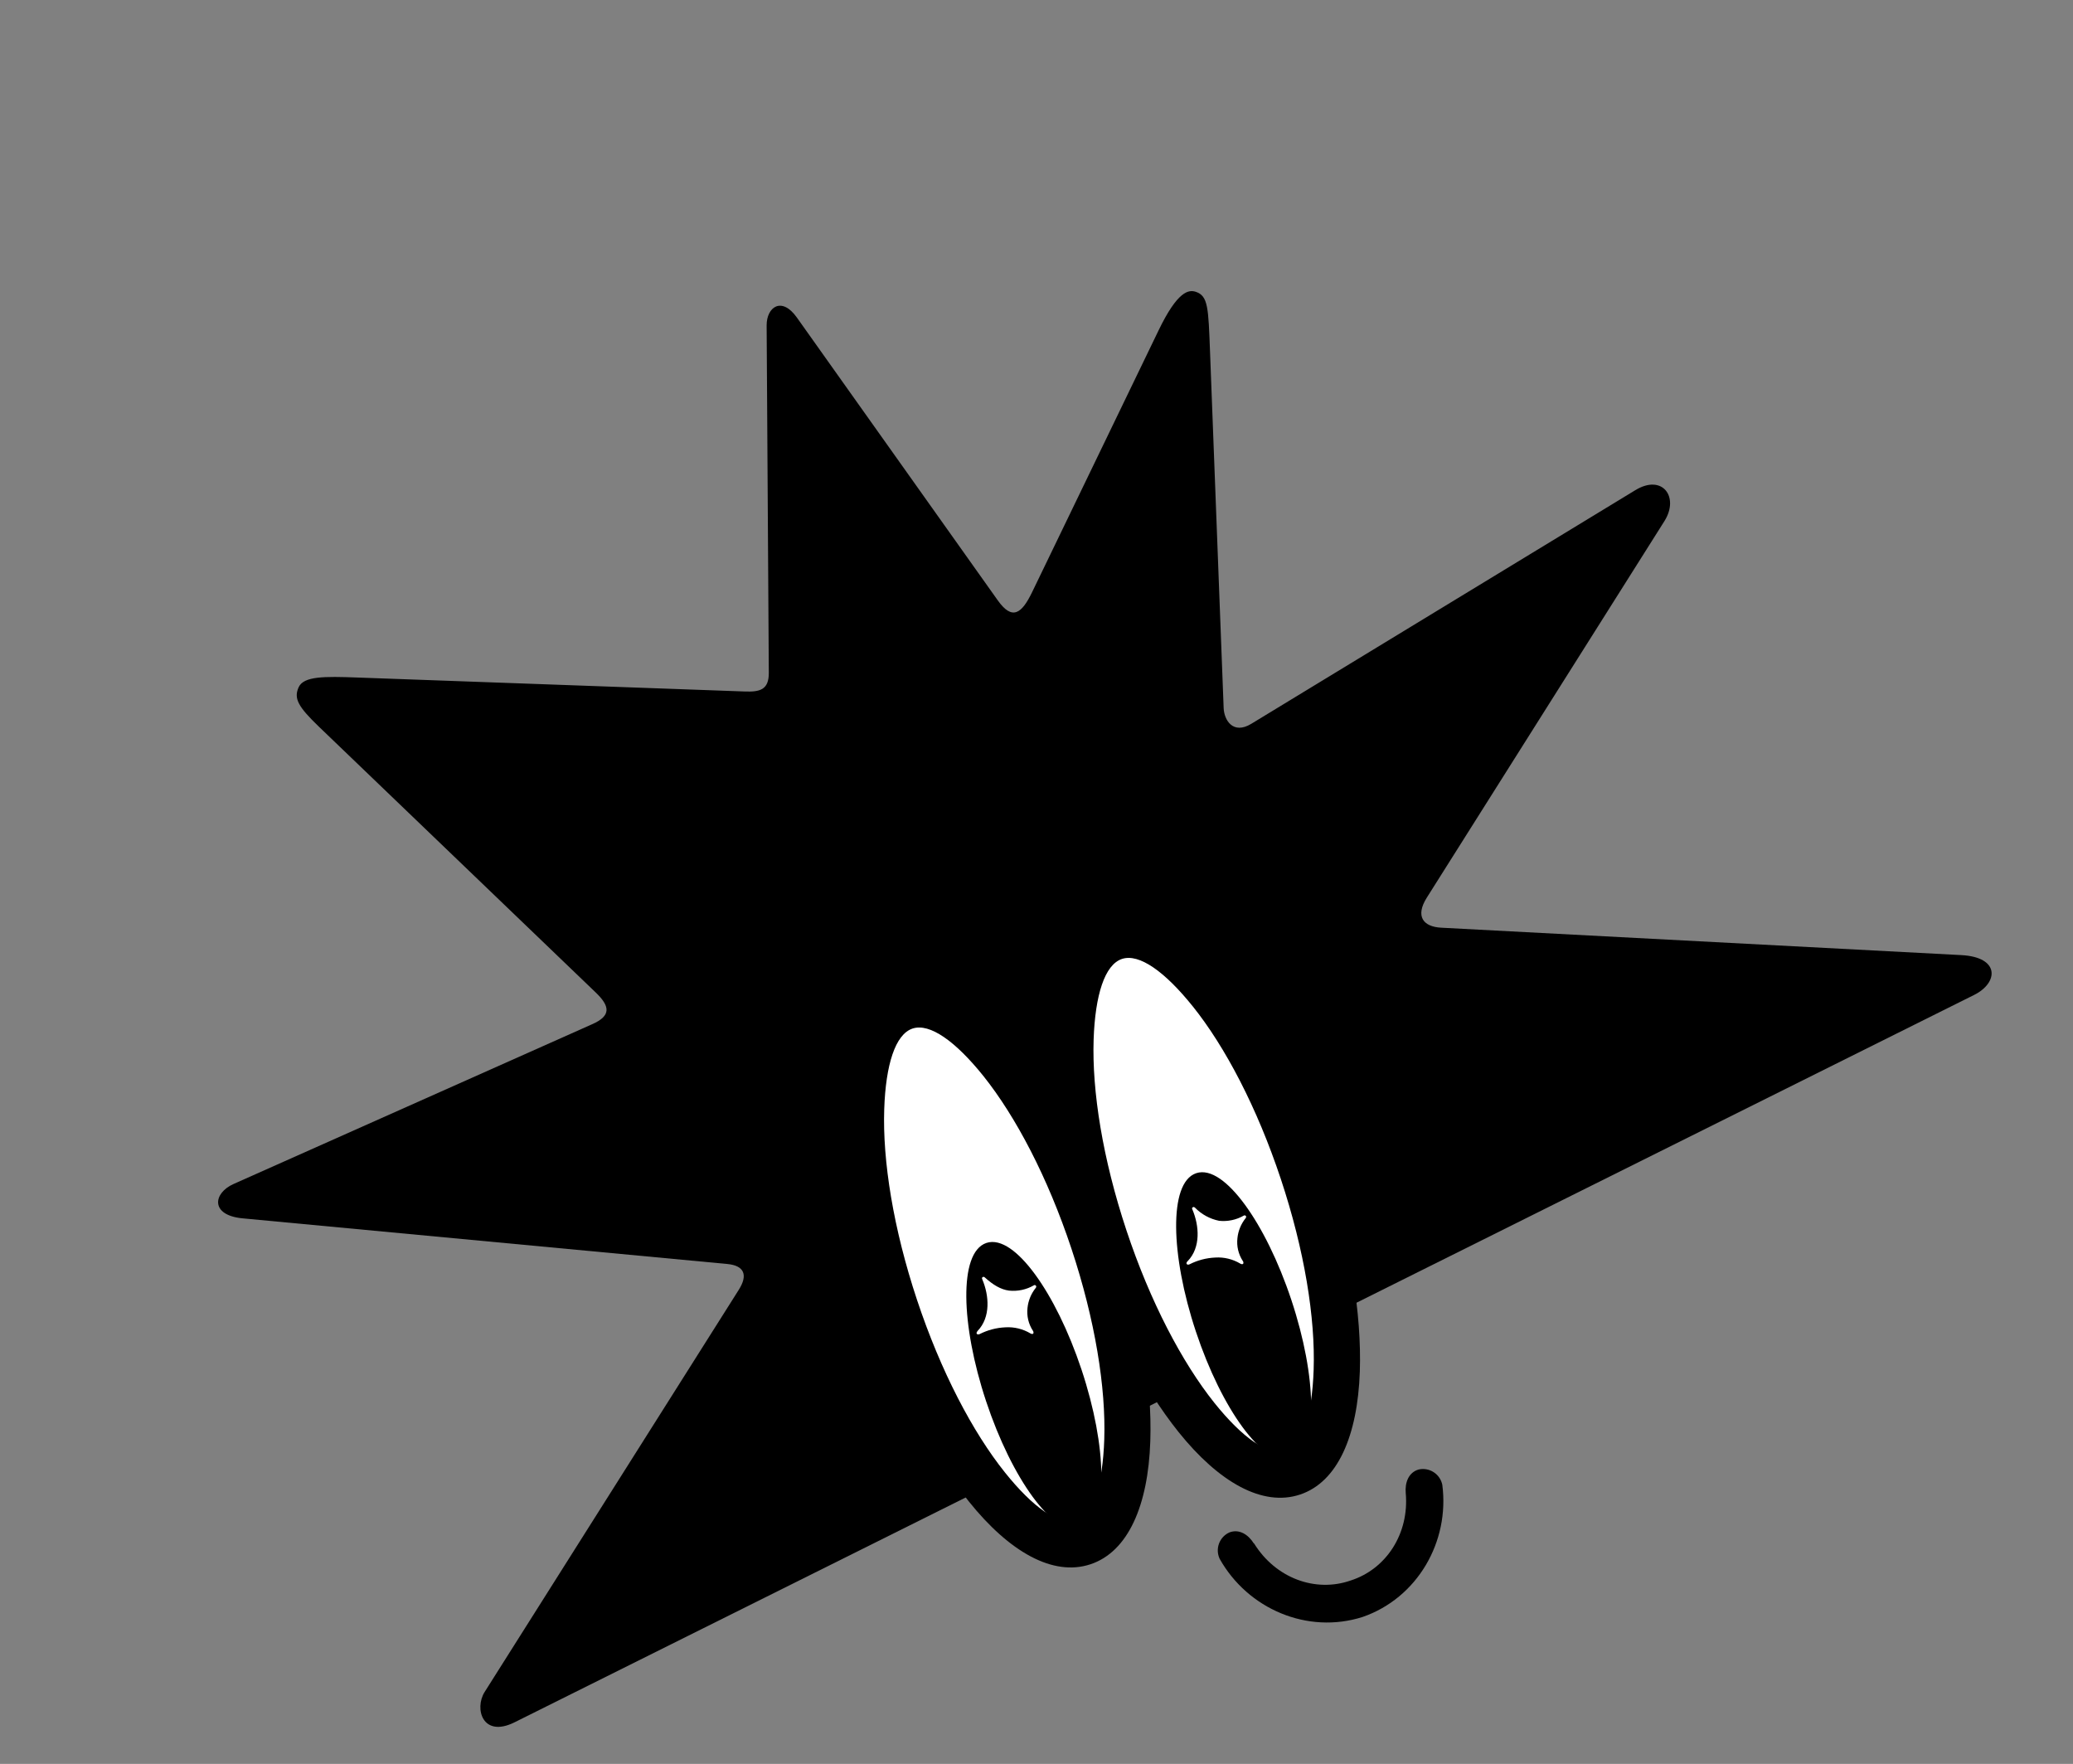
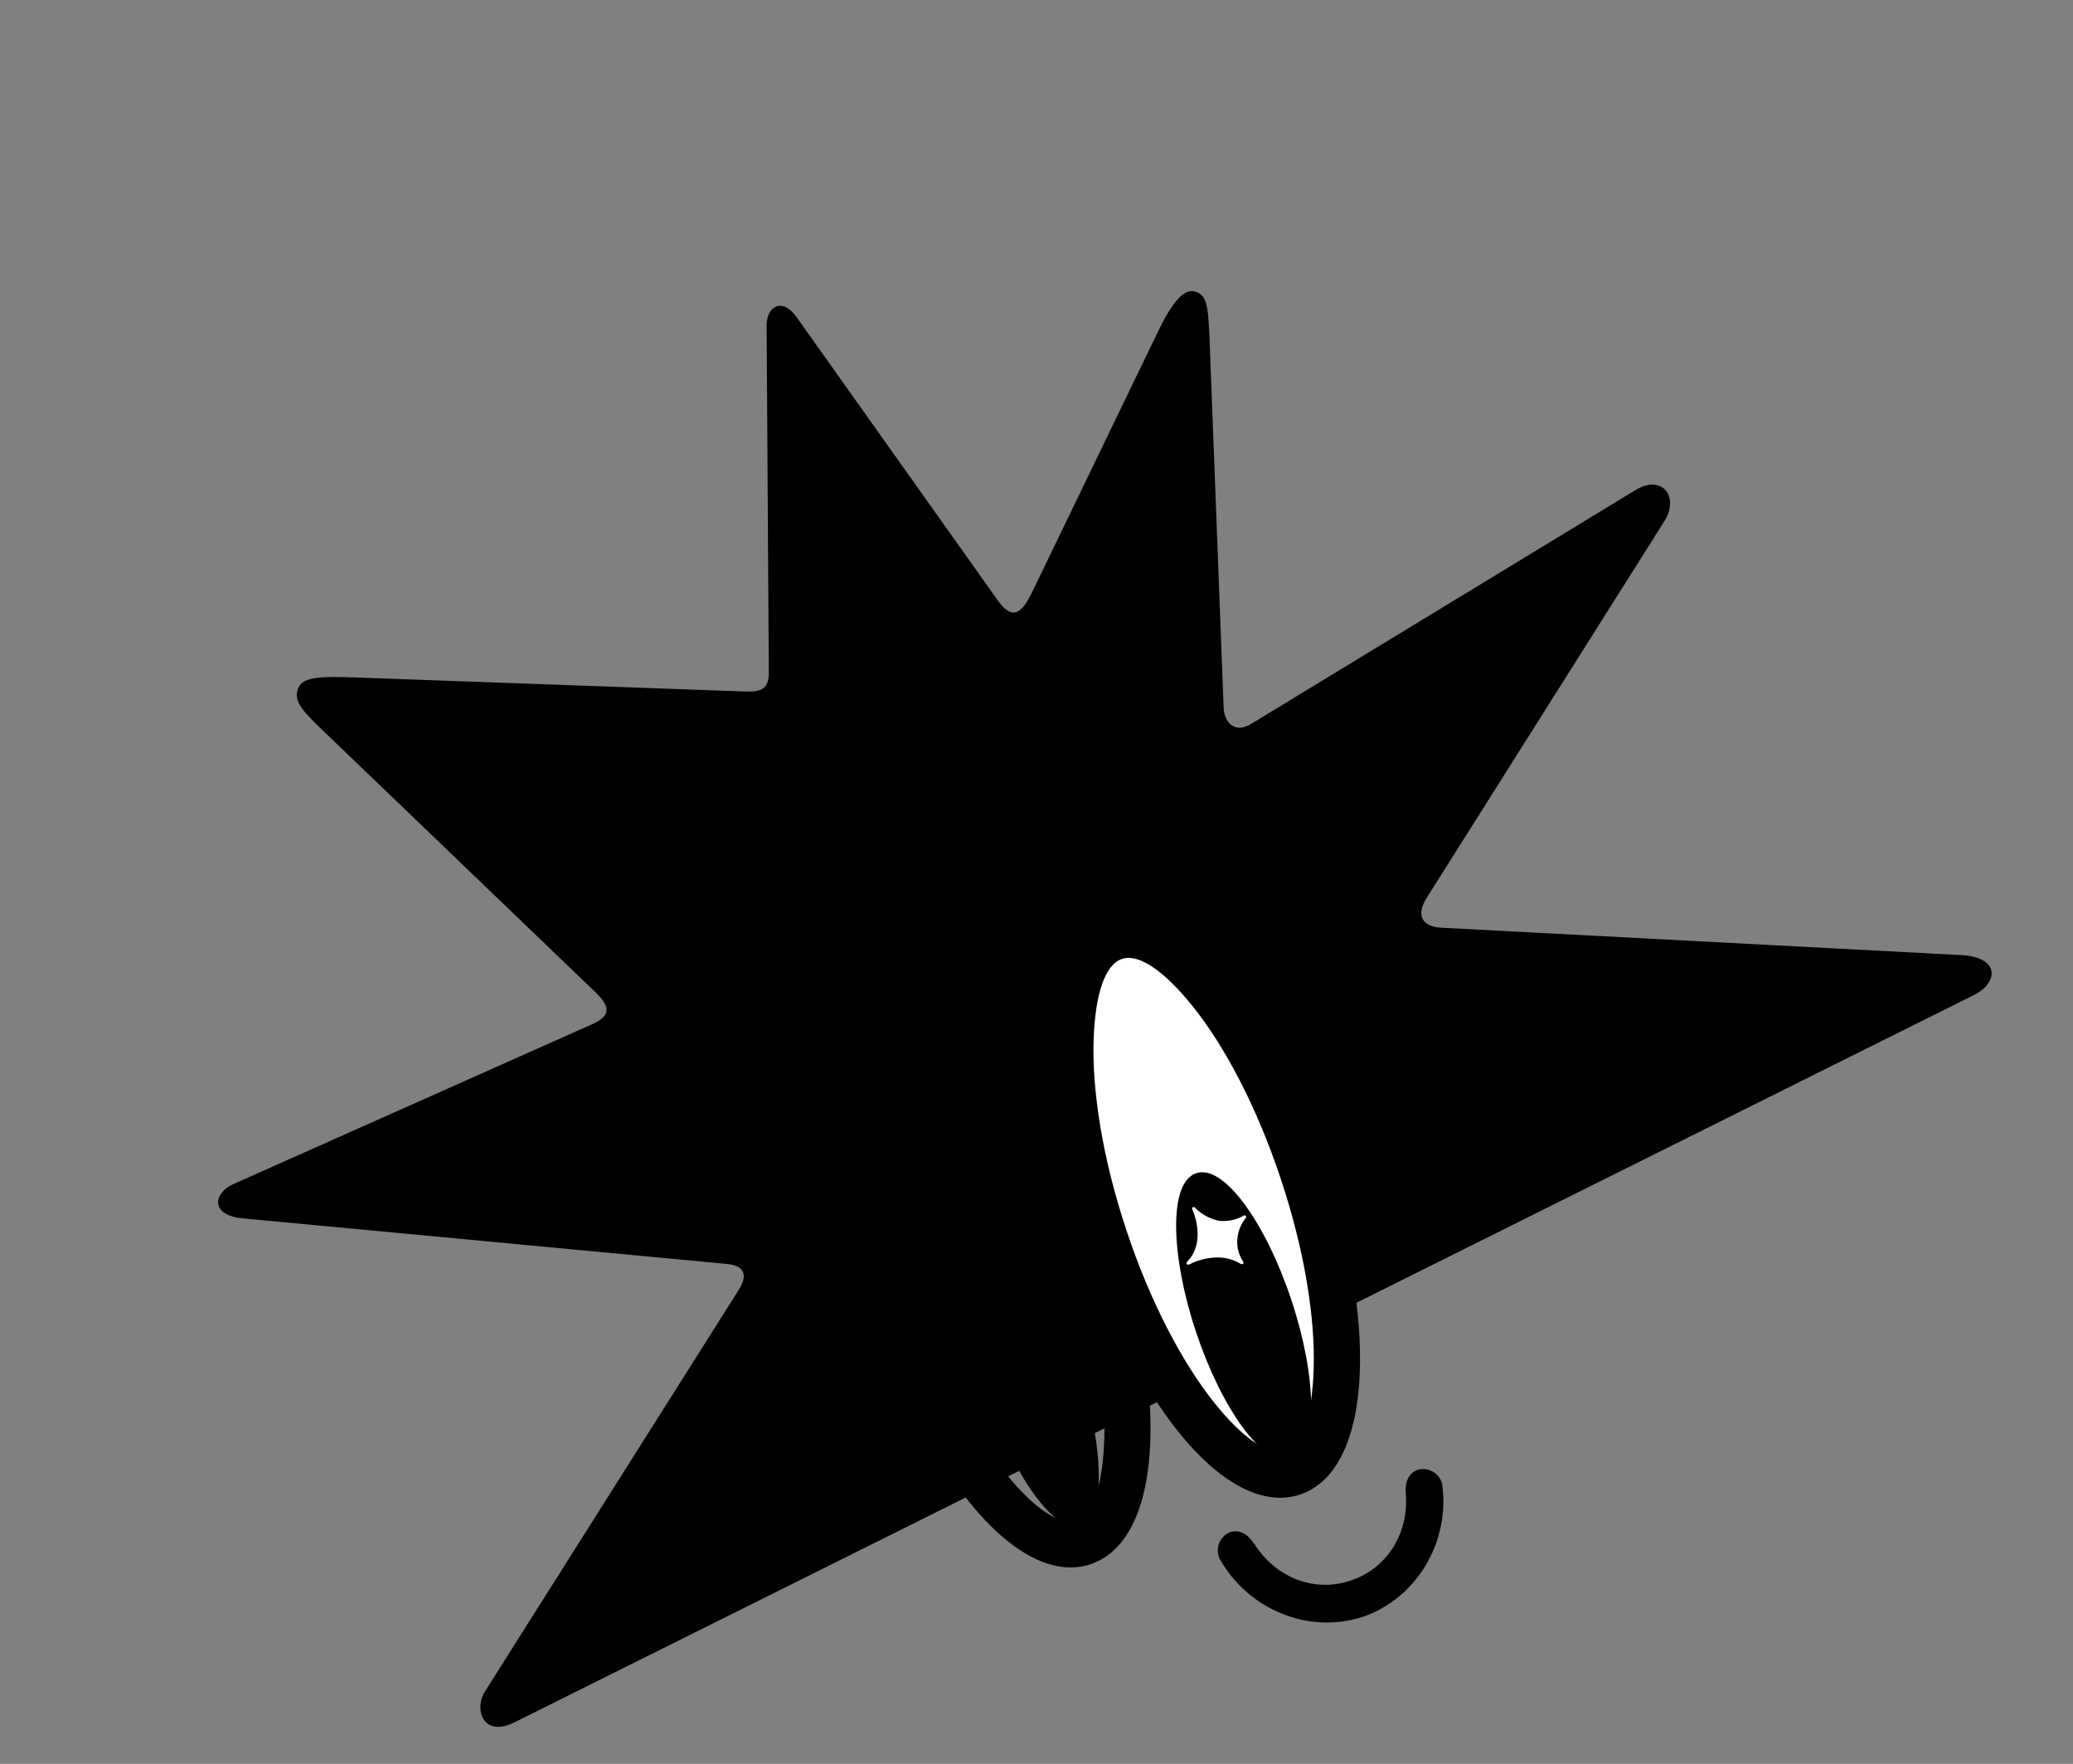
<svg xmlns="http://www.w3.org/2000/svg" width="201" height="171" viewBox="0 0 201 171" fill="none">
  <rect x="0" y="0" width="201" height="171" fill="#808080" stroke="none" />
  <path fill-rule="evenodd" clip-rule="evenodd" d="M96.741 58.197L77.266 30.784C75.786 28.697 74.331 29.77 74.334 31.542L74.544 65.214C74.558 66.897 73.653 67.089 72.199 67.036L34.633 65.682C31.451 65.566 29.444 65.544 28.957 66.626C28.47 67.708 28.887 68.493 30.938 70.464L57.747 96.203C59.14 97.536 59.302 98.47 57.403 99.299L22.647 114.782C20.655 115.668 20.366 117.813 23.524 118.112L70.524 122.538C72.164 122.693 72.541 123.604 71.634 125.038L46.992 164.027C45.971 165.644 46.792 168.516 49.902 166.964L191.419 96.451C193.768 95.279 193.95 92.789 190.162 92.592L139.733 89.935C137.992 89.843 137.206 88.83 138.345 87.021L161.388 50.512C162.844 48.195 161.202 45.913 158.563 47.52L121.324 70.171C119.564 71.24 118.693 69.827 118.646 68.635L117.326 34.103C117.163 29.828 117.145 28.69 115.943 28.289C115.272 28.069 114.191 28.167 112.318 32.068L100.077 57.401C99.059 59.509 98.144 60.174 96.741 58.197Z" fill="black" />
  <path fill-rule="evenodd" clip-rule="evenodd" d="M108.078 90.823C113.389 89.057 121.561 99.251 126.328 113.591C131.095 127.931 130.651 140.988 125.34 142.753C120.029 144.519 111.857 134.325 107.09 119.985C102.323 105.646 102.764 92.589 108.078 90.823Z" fill="white" />
  <path d="M115.662 97.575C112.965 94.209 110.462 92.407 108.788 92.964C107.114 93.52 106.187 96.462 106.039 100.774C105.872 105.785 106.918 112.349 109.221 119.277C111.518 126.189 114.614 132.075 117.75 136.003C120.448 139.364 122.951 141.166 124.626 140.61C126.3 140.053 127.226 137.111 127.372 132.804C127.543 127.792 126.493 121.226 124.19 114.298C121.887 107.369 118.795 101.485 115.661 97.572M107.364 88.679C111.003 87.469 115.238 89.881 119.149 94.758C122.618 99.086 125.994 105.467 128.458 112.879C130.921 120.29 132.038 127.423 131.85 132.966C131.637 139.215 129.688 143.681 126.049 144.891C122.409 146.101 118.171 143.691 114.264 138.816C110.807 134.499 107.431 128.117 104.963 120.692C102.499 113.281 101.383 106.148 101.57 100.605C101.773 94.36 103.725 89.892 107.365 88.682L107.364 88.679Z" fill="black" />
-   <path fill-rule="evenodd" clip-rule="evenodd" d="M87.769 97.573C93.084 95.807 101.253 106.001 106.019 120.341C110.786 134.681 110.345 147.738 105.031 149.504C99.717 151.27 91.548 141.076 86.781 126.736C82.015 112.396 82.459 99.338 87.769 97.573Z" fill="white" />
  <path d="M88.481 99.713C86.81 100.269 85.881 103.212 85.736 107.522C85.565 112.535 86.614 119.097 88.917 126.026C91.22 132.954 94.313 138.841 97.447 142.755C100.143 146.118 102.646 147.92 104.32 147.363C105.995 146.807 106.924 143.863 107.07 139.556C107.238 134.545 106.19 127.978 103.887 121.05C101.589 114.135 98.494 108.252 95.357 104.321C92.659 100.959 90.156 99.157 88.481 99.713ZM87.058 95.432C90.698 94.222 94.936 96.633 98.844 101.511C102.304 105.823 105.676 112.206 108.145 119.634C110.609 127.046 111.722 134.18 111.534 139.723C111.325 145.97 109.373 150.438 105.733 151.648C102.093 152.857 97.859 150.446 93.948 145.569C90.479 141.241 87.103 134.859 84.639 127.448C82.176 120.036 81.059 112.904 81.247 107.36C81.47 101.109 83.422 96.641 87.058 95.432Z" fill="black" />
  <path fill-rule="evenodd" clip-rule="evenodd" d="M116.069 113.975C118.488 113.171 122.474 118.597 124.968 126.099C127.462 133.601 127.519 140.337 125.099 141.142C122.679 141.946 118.692 136.516 116.198 129.014C113.704 121.512 113.659 114.776 116.069 113.975Z" fill="black" />
  <path d="M116.069 113.975C118.488 113.171 122.474 118.597 124.968 126.099C127.462 133.601 127.519 140.337 125.099 141.142C122.679 141.946 118.692 136.516 116.198 129.014C113.704 121.512 113.659 114.776 116.069 113.975Z" stroke="black" stroke-width="0.509" stroke-miterlimit="22.93" />
  <path fill-rule="evenodd" clip-rule="evenodd" d="M95.725 120.737C98.149 119.932 102.131 125.359 104.625 132.861C107.119 140.363 107.179 147.098 104.756 147.904C102.333 148.709 98.352 143.278 95.858 135.775C93.365 128.273 93.306 121.542 95.725 120.737Z" fill="black" />
-   <path d="M95.725 120.737C98.149 119.932 102.131 125.359 104.625 132.861C107.119 140.363 107.179 147.098 104.756 147.904C102.333 148.709 98.352 143.278 95.858 135.775C93.365 128.273 93.306 121.542 95.725 120.737Z" stroke="black" stroke-width="0.509" stroke-miterlimit="22.93" />
-   <path fill-rule="evenodd" clip-rule="evenodd" d="M94.792 129.029C94.693 129.133 94.667 129.242 94.704 129.3C94.742 129.359 94.849 129.401 94.99 129.332C95.766 128.938 96.618 128.714 97.489 128.677C98.337 128.625 99.181 128.831 99.912 129.268C100.049 129.357 100.176 129.326 100.201 129.254C100.211 129.211 100.211 129.165 100.201 129.121C100.192 129.078 100.173 129.036 100.146 129C99.722 128.348 99.539 127.568 99.628 126.795C99.701 126.092 99.974 125.424 100.414 124.872C100.484 124.79 100.49 124.709 100.457 124.665C100.447 124.644 100.433 124.626 100.415 124.612C100.397 124.598 100.377 124.588 100.355 124.583C100.333 124.578 100.31 124.579 100.288 124.584C100.266 124.589 100.246 124.599 100.228 124.614C99.505 125.029 98.669 125.205 97.838 125.118C97.035 125.012 96.293 124.566 95.497 123.847C95.429 123.787 95.359 123.755 95.278 123.812C95.196 123.868 95.202 123.919 95.246 124.031C95.907 125.592 96.072 127.698 94.788 129.027" fill="white" />
  <path fill-rule="evenodd" clip-rule="evenodd" d="M115.147 122.263C115.044 122.368 115.021 122.476 115.059 122.534C115.097 122.592 115.204 122.635 115.344 122.566C116.12 122.172 116.971 121.949 117.84 121.912C118.688 121.859 119.533 122.065 120.263 122.503C120.404 122.591 120.531 122.56 120.552 122.489C120.564 122.446 120.565 122.4 120.555 122.356C120.546 122.312 120.526 122.27 120.497 122.235C120.074 121.582 119.892 120.802 119.983 120.029C120.055 119.326 120.328 118.658 120.769 118.106C120.835 118.025 120.841 117.944 120.811 117.899C120.801 117.881 120.787 117.865 120.771 117.853C120.754 117.84 120.735 117.831 120.715 117.827C120.695 117.822 120.674 117.821 120.654 117.824C120.634 117.828 120.615 117.835 120.597 117.847C119.873 118.262 119.038 118.438 118.207 118.35C117.319 118.172 116.504 117.729 115.869 117.078C115.801 117.019 115.731 116.986 115.647 117.044C115.562 117.102 115.571 117.152 115.619 117.262C116.279 118.824 116.444 120.93 115.16 122.258" fill="white" />
  <path fill-rule="evenodd" clip-rule="evenodd" d="M121.596 149.628C123.687 153.005 127.544 154.413 130.957 153.223C134.406 152.121 136.655 148.683 136.302 144.739C136.211 143.73 136.578 142.744 137.549 142.462C137.796 142.405 138.052 142.399 138.302 142.442C138.551 142.486 138.79 142.579 139.004 142.716C139.218 142.853 139.402 143.031 139.547 143.24C139.691 143.449 139.793 143.685 139.846 143.934C140.575 149.478 137.419 154.923 132.12 156.756C126.778 158.46 120.985 155.986 118.255 151.111C118.149 150.88 118.089 150.63 118.079 150.376C118.07 150.122 118.111 149.869 118.2 149.631C118.29 149.393 118.425 149.176 118.599 148.991C118.773 148.807 118.982 148.659 119.214 148.557C120.161 148.201 121.041 148.773 121.576 149.634" fill="black" />
</svg>